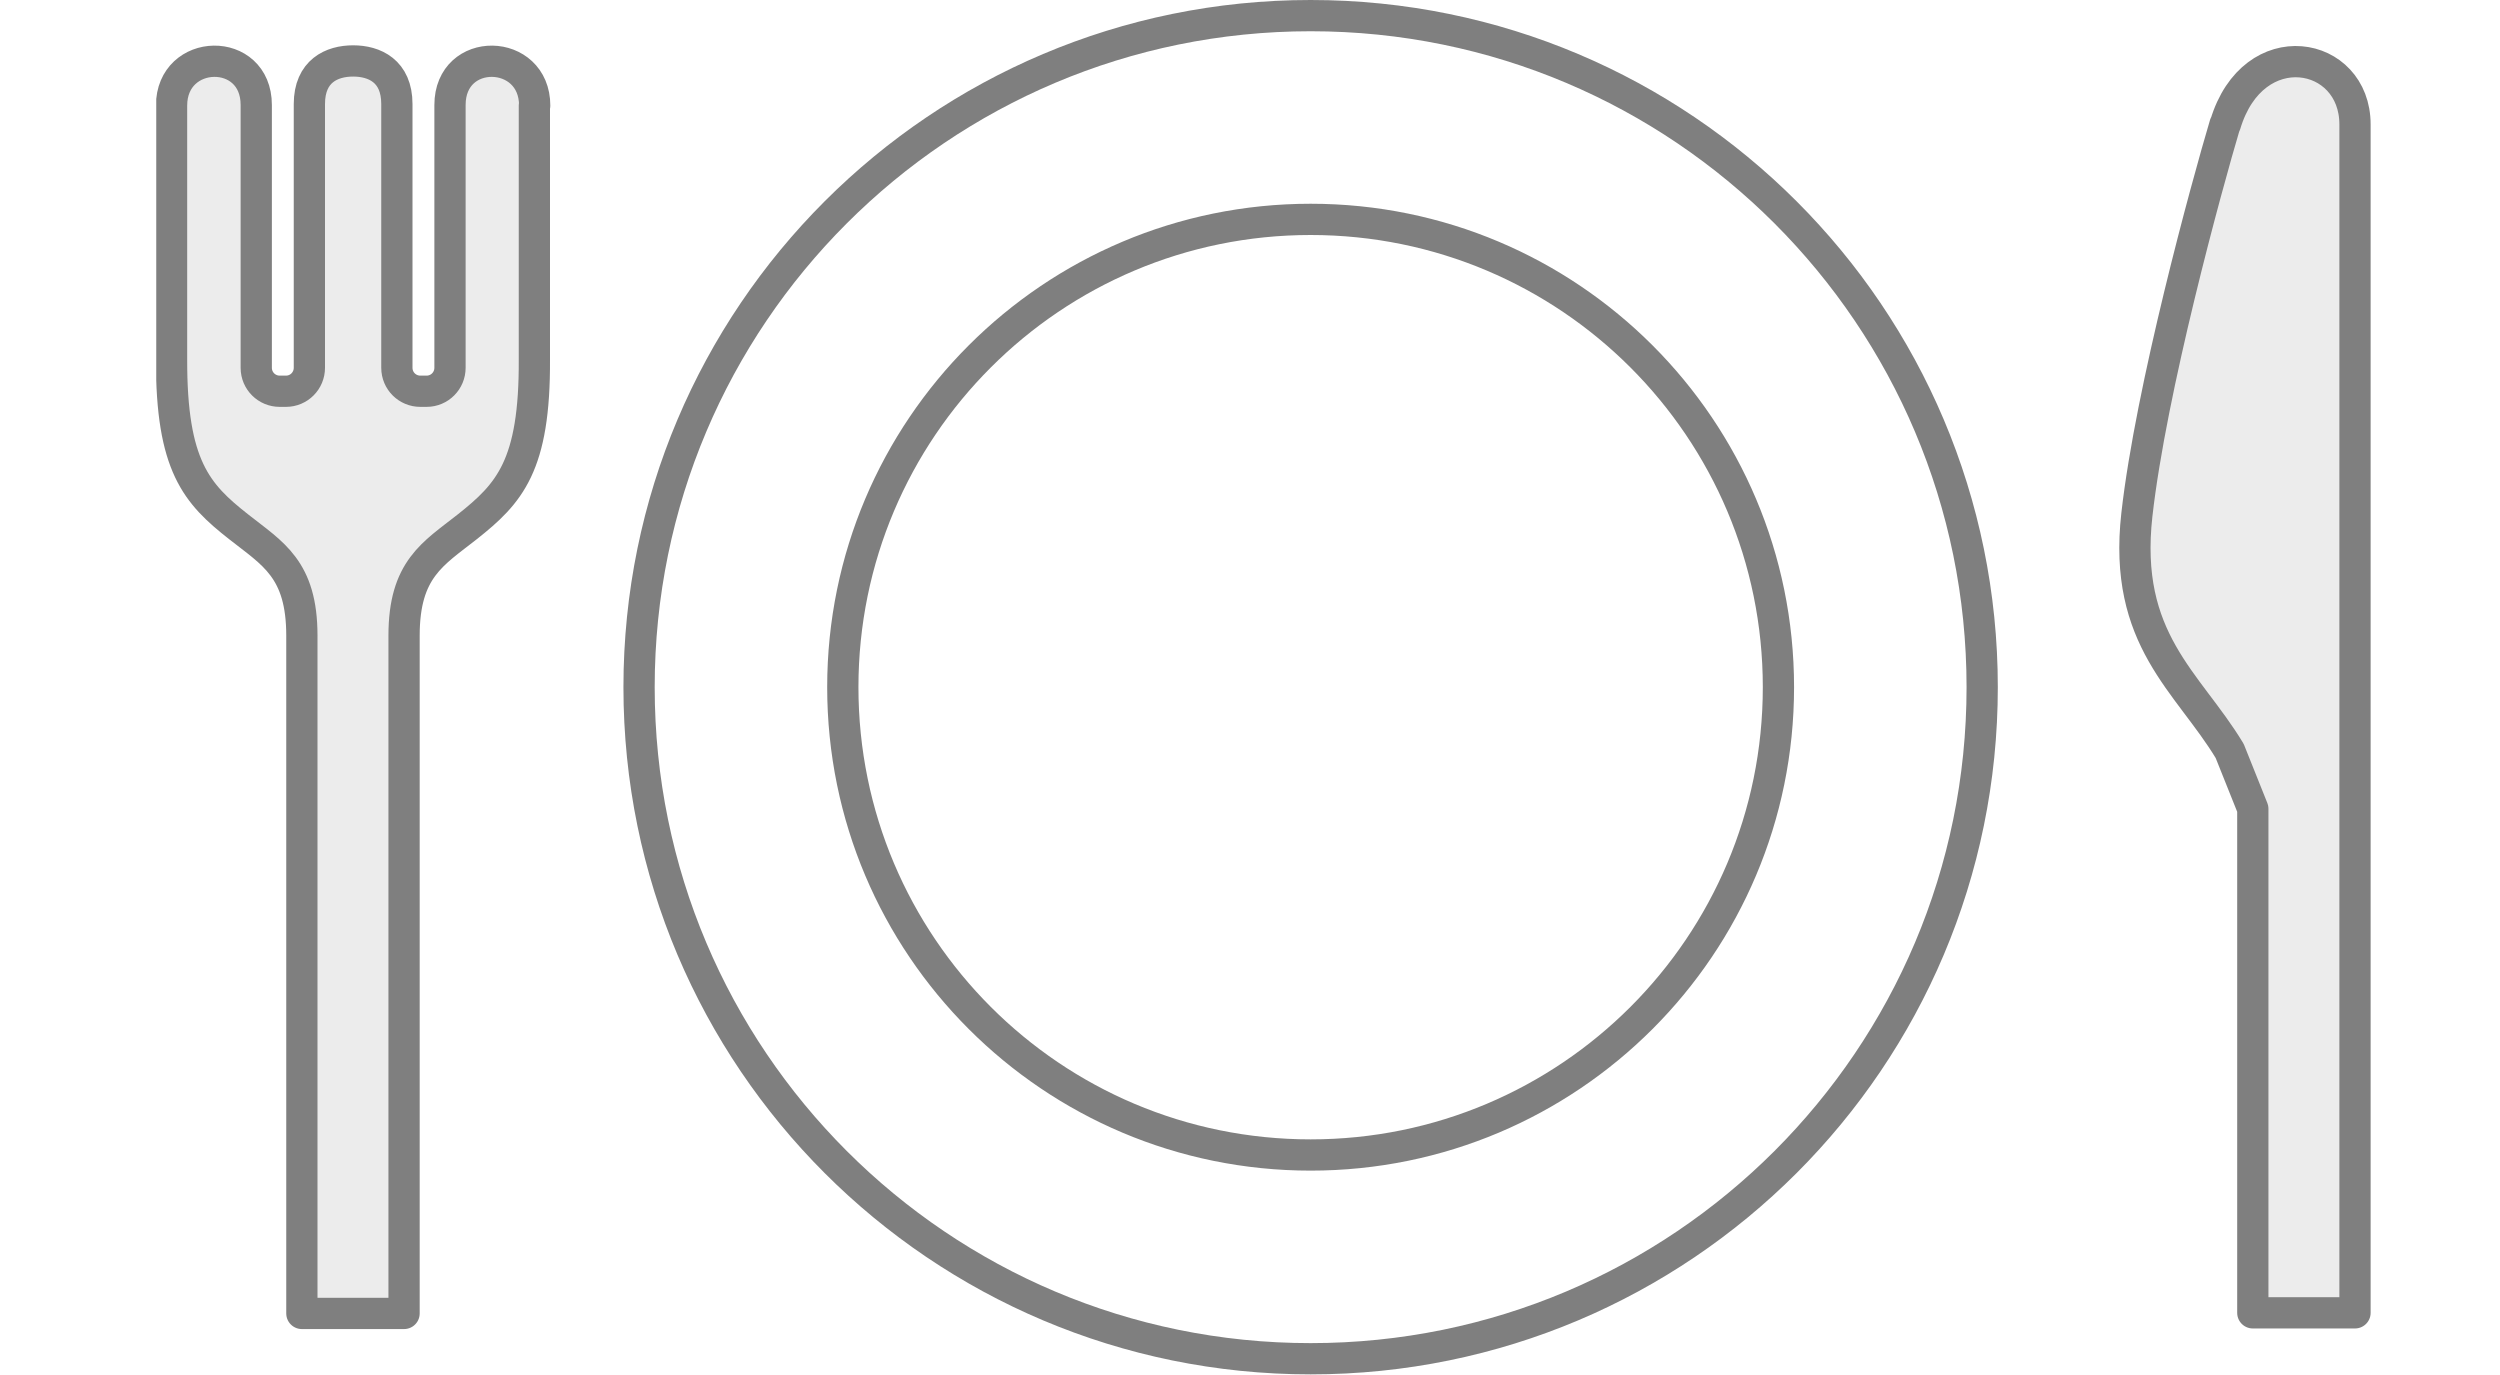
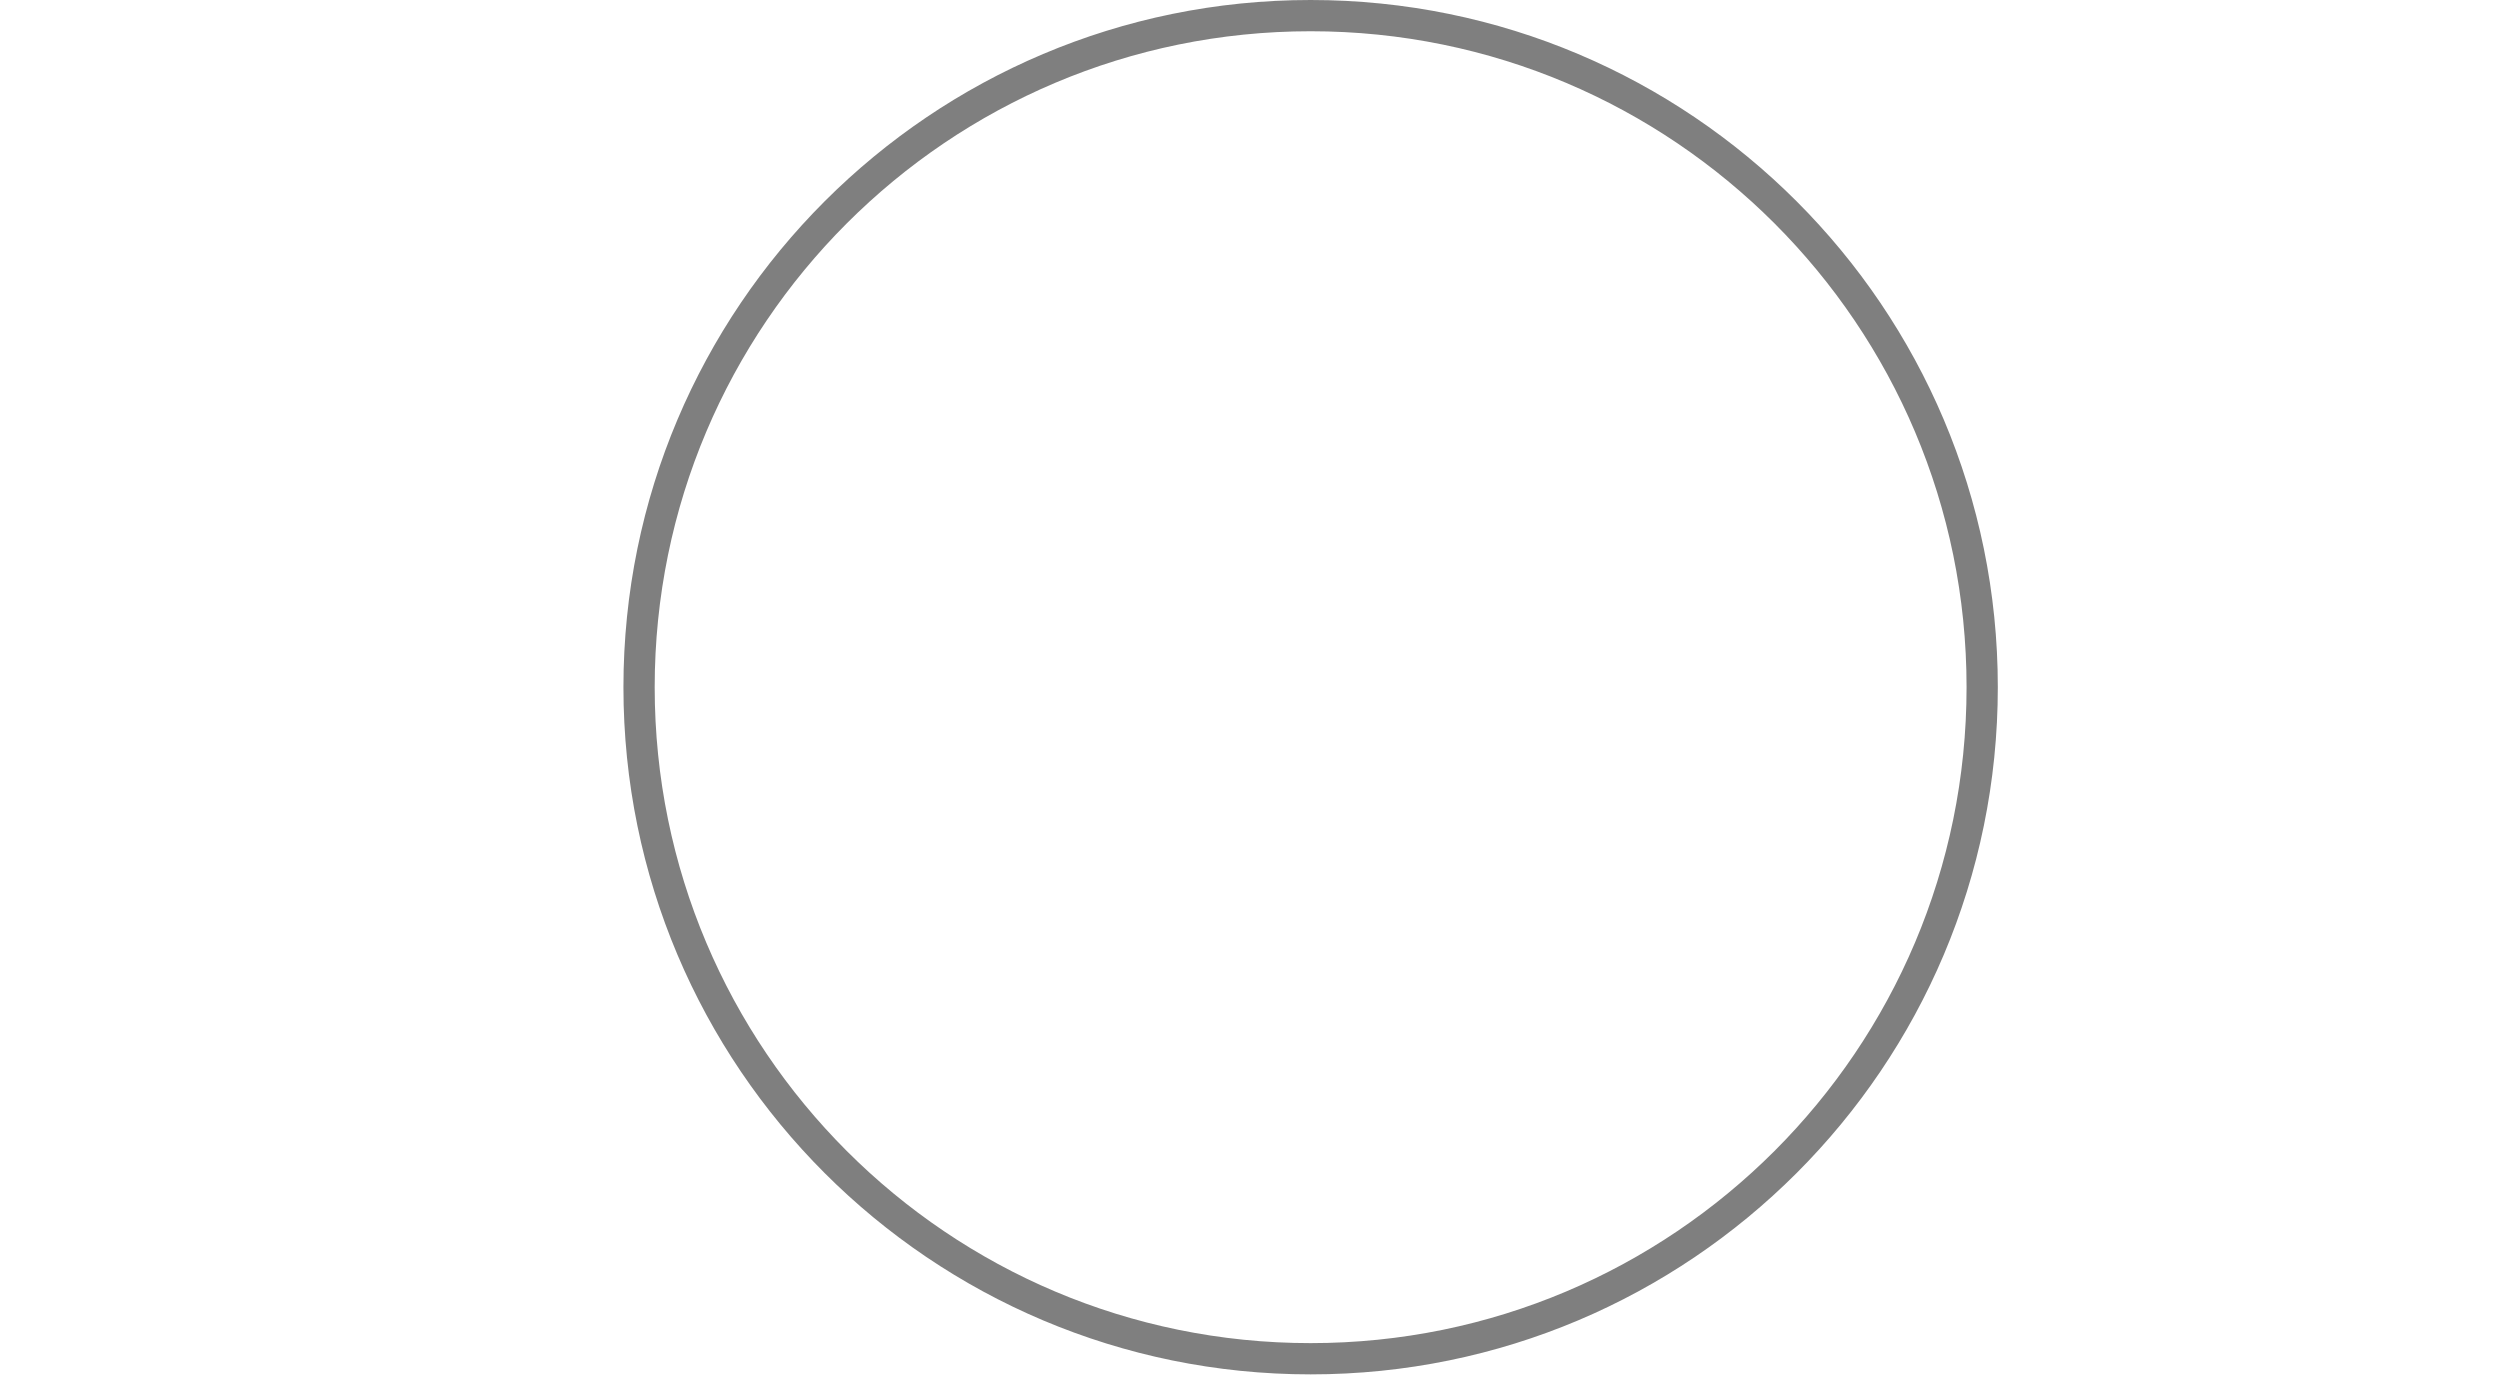
<svg xmlns="http://www.w3.org/2000/svg" width="80" height="44" viewBox="0 0 80 44" fill="none">
  <rect width="80" height="44" fill="#fff" />
  <g clip-path="url(#clip0_5_38311)" stroke="#7F7F7F" stroke-linecap="round" stroke-linejoin="round">
-     <path d="M17.11 3.38c0-1.86-2.71-1.92-2.71-.02v8.41c0 .41-.33.75-.75.75h-.2c-.41 0-.75-.33-.75-.75V3.33c0-1.06-.72-1.38-1.4-1.38-.68 0-1.4.32-1.4 1.38v8.44c0 .41-.33.75-.75.75h-.2c-.41 0-.75-.33-.75-.75V3.36c0-1.9-2.71-1.84-2.71.02v8.11c-.01 3.42.8 4.31 2.15 5.37 1.09.86 2.02 1.35 2.02 3.48v21.69h3.27V20.34c0-2.13.93-2.62 2.02-3.48 1.35-1.07 2.17-1.95 2.15-5.37V3.38h.01zm54.09.601c-.59 1.98-2.37 8.48-2.82 12.49-.45 4 1.63 5.34 2.97 7.56l.74 1.85v16.13h3.27V3.981c0-2.37-3.26-2.97-4.15 0h-.01z" fill="#ECECEC" />
    <path d="M41.94.5c-11.87 0-21.49 9.62-21.49 21.49s9.62 21.49 21.49 21.49 21.49-9.62 21.49-21.49S53.81.5 41.94.5z" fill="#fff" />
-     <path d="M41.94 7.02c-8.27 0-14.97 6.7-14.97 14.97s6.7 14.97 14.97 14.97 14.97-6.7 14.97-14.97-6.7-14.97-14.97-14.97z" fill="#fff" />
  </g>
  <defs>
    <clipPath id="clip0_5_38311">
      <rect width="70.86" height="43.99" fill="#fff" transform="translate(5)" />
    </clipPath>
  </defs>
</svg>